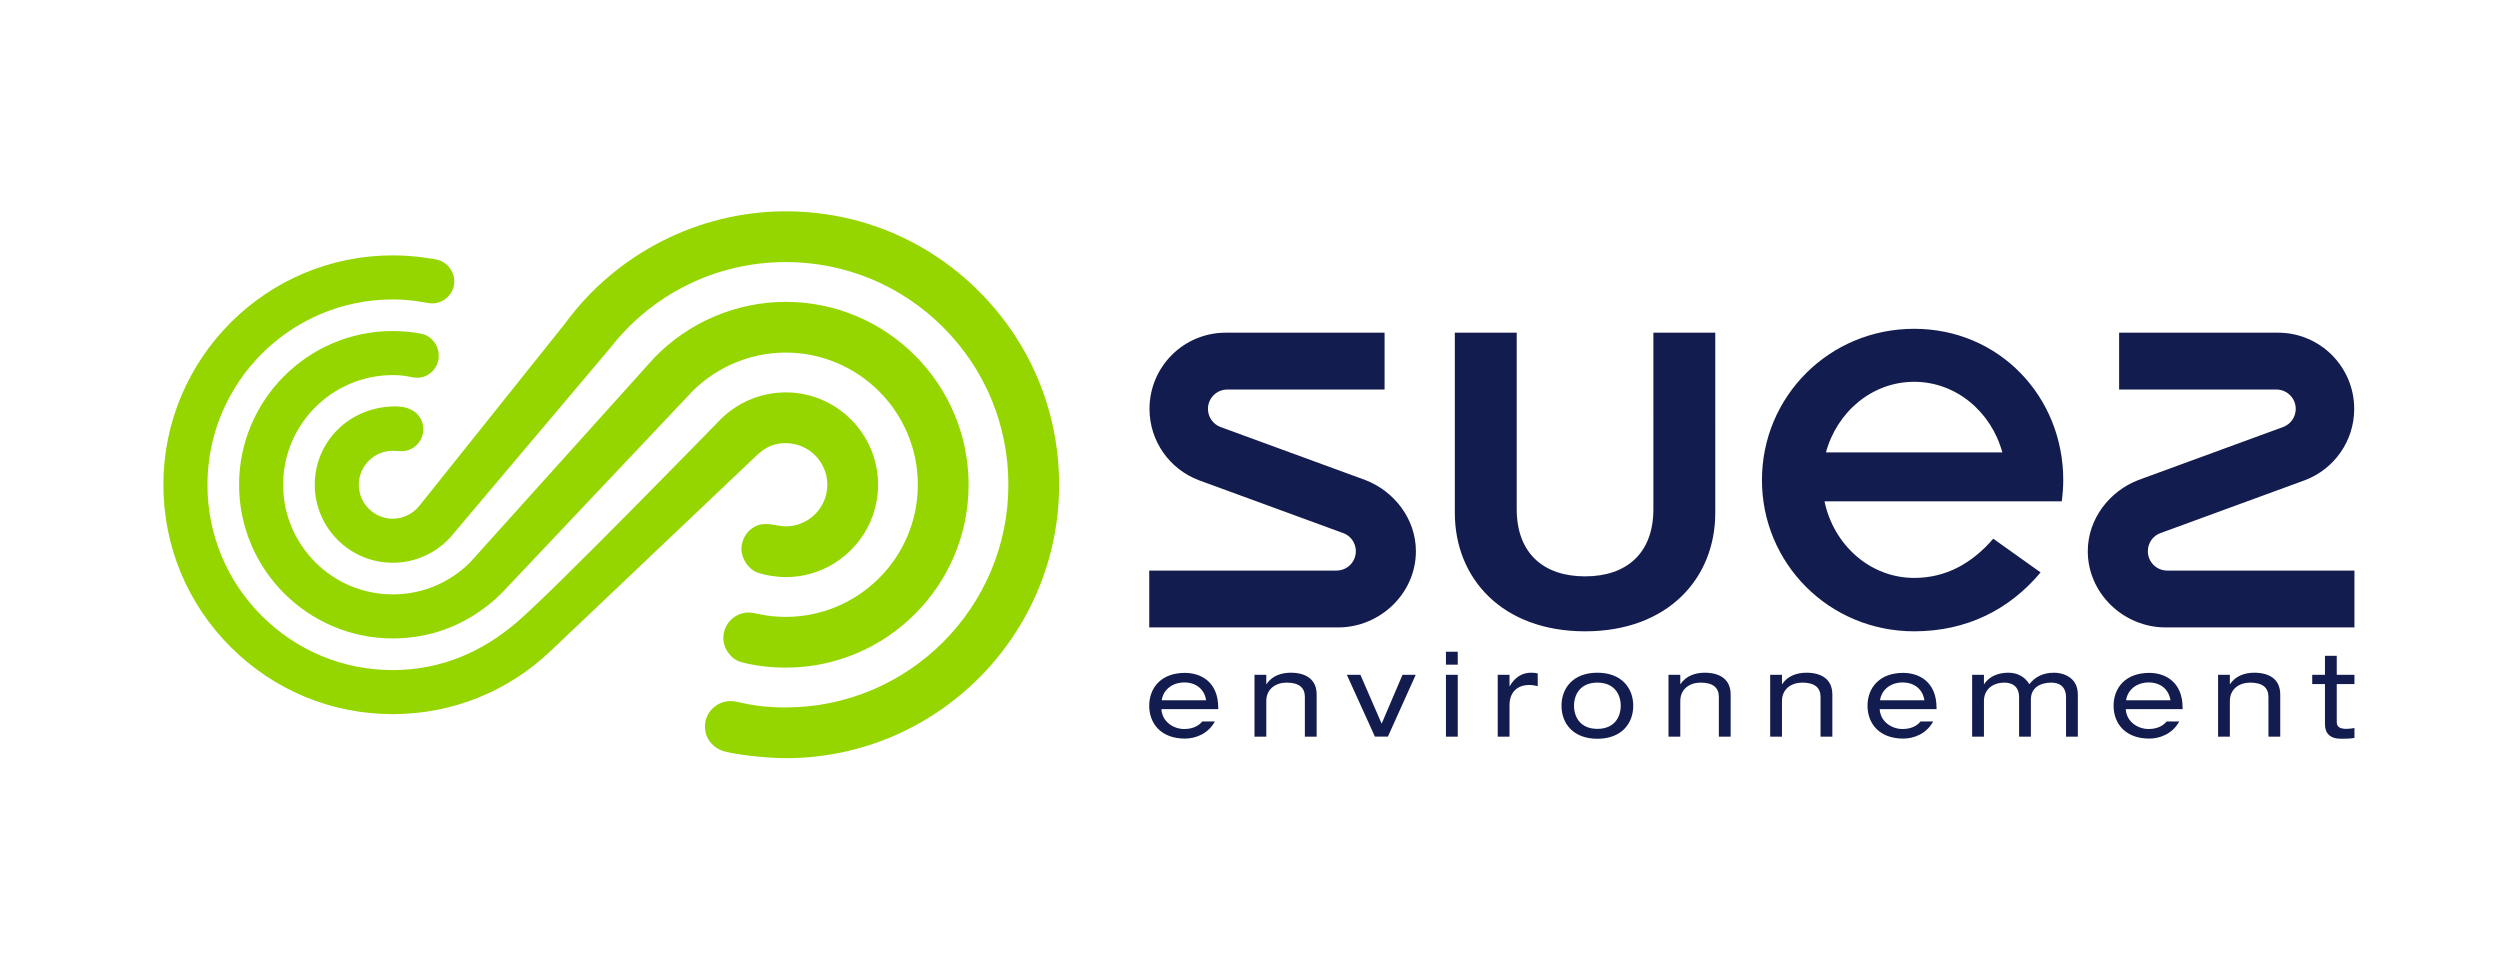
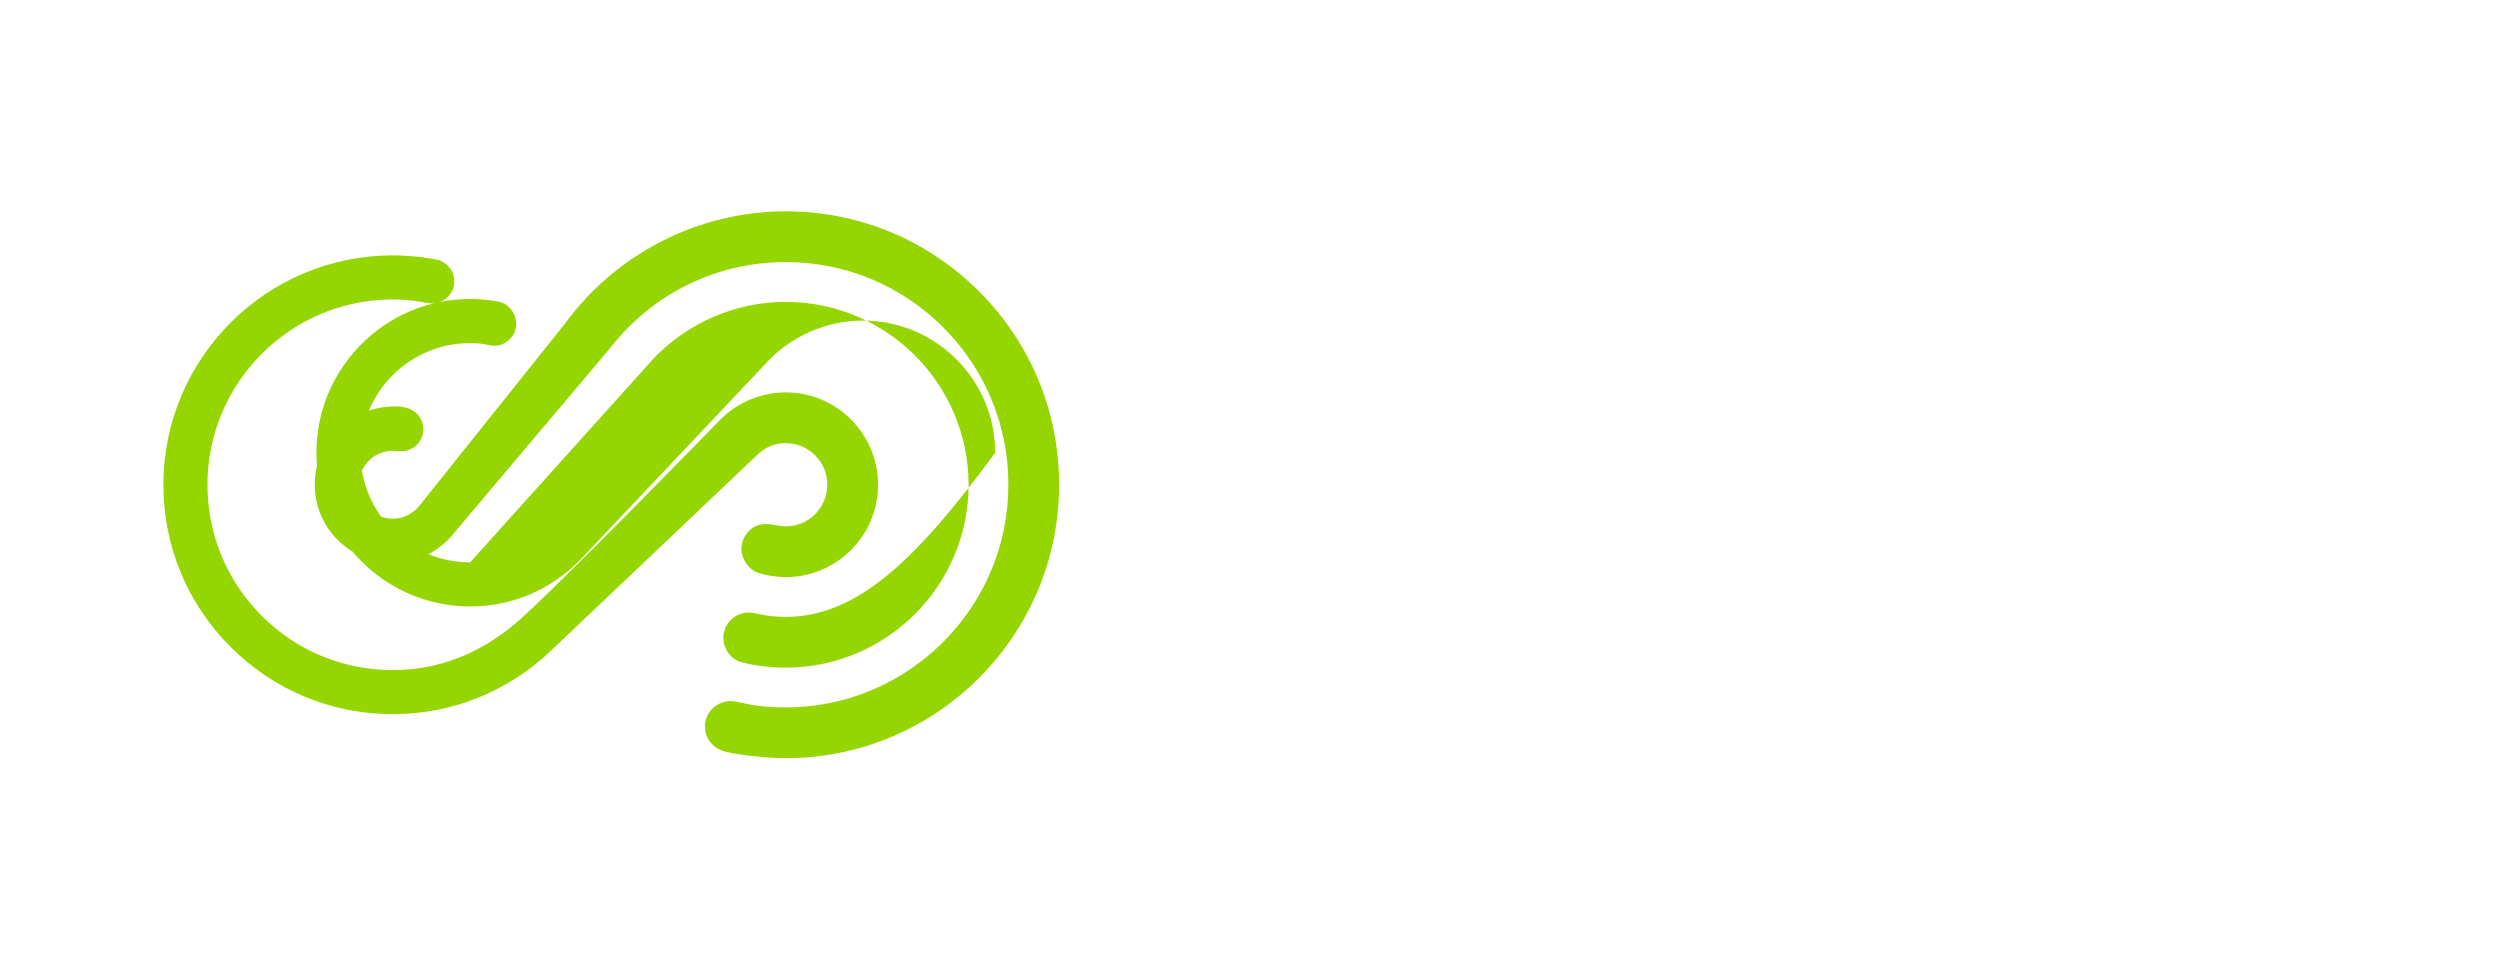
<svg xmlns="http://www.w3.org/2000/svg" version="1.1" id="Calque_1" x="0px" y="0px" width="350px" height="134px" viewBox="0 0 350 134" enable-background="new 0 0 350 134" xml:space="preserve">
  <g>
-     <path fill="#95D600" d="M110,62.04c3.212,0,5.825,2.615,5.825,5.826c0,3.212-2.613,5.825-5.825,5.825   c-0.437,0-1.354-0.161-1.372-0.165c-0.297-0.067-1.653-0.344-2.612,0.038c-1.298,0.526-2.215,1.806-2.215,3.294   c0,1.425,1.048,2.86,2.176,3.274c1.127,0.415,2.772,0.662,4.023,0.662c7.129,0,12.929-5.799,12.929-12.929   c0-7.13-5.8-12.93-12.929-12.93c-3.554,0-6.989,1.491-9.414,4.078c0,0-22.824,23.455-28.21,28.086   c-4.792,4.12-10.579,6.713-17.39,6.713c-6.931,0-13.446-2.699-18.346-7.599c-4.899-4.902-7.598-11.417-7.598-18.348   c0-14.306,11.64-25.945,25.947-25.945c2.764,0,4.636,0.51,5.37,0.549c1.787,0.096,3.242-1.374,3.242-3.075   c0-1.485-1.088-2.8-2.532-3.062c0,0-2.791-0.58-6.086-0.58c-17.704,0-32.108,14.405-32.108,32.112   c0,8.576,3.339,16.64,9.405,22.706c6.064,6.067,14.128,9.409,22.706,9.409c8.314,0,16.16-3.157,22.167-8.905l28.716-27.253   C107.03,62.72,108.185,62.04,110,62.04z M109.995,86.363c-2.921,0-4.166-0.611-5.174-0.611c-1.959,0-3.552,1.594-3.552,3.554   c0,1.515,1.044,2.949,2.417,3.363c1.372,0.413,3.846,0.801,6.312,0.801c14.118,0,25.605-11.486,25.605-25.604   c0-14.118-11.486-25.605-25.604-25.606c-6.905,0-13.598,2.852-18.409,7.836L65.815,78.732c-2.9,2.892-6.745,4.483-10.828,4.483   c-8.465,0-15.349-6.886-15.349-15.351c0-8.463,6.888-15.35,15.356-15.35c1.978,0,2.595,0.374,3.438,0.374   c1.473,0,2.996-1.257,2.996-3.082c0-1.465-1.021-2.778-2.407-3.078c-1.098-0.239-2.729-0.383-4.037-0.383   c-11.863,0-21.514,9.653-21.514,21.518c0,11.865,9.653,21.519,21.516,21.519c9.745,0,15.135-6.242,15.996-7.133l25.165-26.628   c3.518-3.976,8.566-6.257,13.851-6.257c10.2,0,18.498,8.301,18.498,18.5C128.498,78.064,120.197,86.363,109.995,86.363z    M137.066,40.798c-7.229-7.231-16.841-11.214-27.066-11.214c-12.156,0-23.714,5.883-30.906,15.723c0,0-19.384,24.24-20.346,25.46   c-0.962,1.22-2.371,1.854-3.759,1.854c-2.623,0-4.756-2.133-4.756-4.756c0-2.621,2.133-4.754,4.756-4.754   c0.492,0,0.864,0.053,1.264,0.053c1.667,0,3.018-1.425,3.018-3.069c0-1.283-0.887-3.2-3.902-3.2   c-6.457,0-11.301,4.948-11.301,10.97c0,6.022,4.899,10.92,10.921,10.923c3.069,0,5.983-1.291,8.053-3.553l22.342-26.463   C91.352,41.094,100.323,36.69,110,36.69c8.328,0,16.156,3.242,22.044,9.131c5.886,5.889,9.128,13.718,9.128,22.044   c0,17.189-13.987,31.174-31.179,31.174c-4.874,0-6.476-0.89-7.67-0.89c-2.024,0-3.633,1.591-3.633,3.581   c0,1.485,0.879,2.746,2.314,3.327c1.229,0.499,5.99,1.087,8.995,1.087c21.106,0,38.276-17.172,38.276-38.279   C148.276,57.639,144.294,48.028,137.066,40.798z" />
-     <path fill="#131C4E" d="M180.699,94.179c-1.239,0-2.609,0.396-3.385,1.602h-0.033v-1.305h-1.652v8.653h1.652v-4.986   c0-1.702,1.337-2.577,2.839-2.577c1.768,0,2.561,0.727,2.561,1.999v5.564h1.651v-5.895   C184.333,95.072,182.78,94.179,180.699,94.179z M193.431,101.313l-2.972-6.838h-1.899l3.93,8.653h1.816l3.896-8.653h-1.849   L193.431,101.313z M202.432,103.129h1.652v-8.653h-1.652V103.129z M202.432,93.056h1.652V91.24h-1.652V93.056z M211.365,96.061   h-0.032v-1.585h-1.652v8.653h1.652v-4.392c0-1.884,1.139-2.84,2.775-2.84c0.445,0,0.758,0.066,1.172,0.164v-1.783   c-0.315-0.082-0.53-0.099-0.942-0.099C213.248,94.179,212.143,94.691,211.365,96.061z M223.632,94.179   c-3.369,0-5.021,2.13-5.021,4.624c0,2.495,1.651,4.625,5.021,4.625s5.021-2.13,5.021-4.625   C228.652,96.309,227.001,94.179,223.632,94.179z M223.632,102.041c-2.395,0-3.27-1.668-3.27-3.239c0-1.568,0.875-3.236,3.27-3.236   c2.395,0,3.27,1.668,3.27,3.236C226.901,100.373,226.026,102.041,223.632,102.041z M238.659,94.179   c-1.239,0-2.609,0.396-3.385,1.602h-0.033v-1.305h-1.651v8.653h1.651v-4.986c0-1.702,1.338-2.577,2.84-2.577   c1.766,0,2.559,0.727,2.559,1.999v5.564h1.651v-5.895C242.292,95.072,240.74,94.179,238.659,94.179z M252.896,94.179   c-1.238,0-2.609,0.396-3.385,1.602h-0.034v-1.305h-1.652v8.653h1.652v-4.986c0-1.702,1.337-2.577,2.842-2.577   c1.766,0,2.558,0.727,2.558,1.999v5.564h1.652v-5.895C256.529,95.072,254.977,94.179,252.896,94.179z M287.609,94.179   c-1.65,0-2.708,0.612-3.5,1.602c-0.694-1.14-1.817-1.602-2.939-1.602c-1.239,0-2.609,0.396-3.386,1.602h-0.032v-1.305h-1.653v8.653   h1.653v-4.986c0-1.702,1.336-2.577,2.839-2.577c1.075,0,2.082,0.479,2.082,2.064v5.499h1.651v-5.234   c0-1.618,1.337-2.328,2.84-2.328c1.074,0,2.081,0.479,2.081,2.064v5.499h1.652v-5.895   C290.896,94.592,288.485,94.179,287.609,94.179z M315.601,94.179c-1.239,0-2.609,0.396-3.386,1.602h-0.034v-1.305h-1.65v8.653h1.65   v-4.986c0-1.702,1.338-2.577,2.841-2.577c1.768,0,2.56,0.727,2.56,1.998v5.565h1.652v-5.895   C319.233,95.072,317.682,94.179,315.601,94.179z M329.623,95.765v-1.29h-2.478v-2.659h-1.65v2.659h-1.784v1.29h1.784v5.614   c0,1.255,0.66,2.048,2.278,2.048c0.676,0,1.288-0.017,1.85-0.116v-1.387c-0.379,0.066-0.759,0.115-1.139,0.115   c-0.841,0-1.338-0.247-1.338-0.94v-5.334H329.623z M165.887,94.203c-1.572,0-2.871,0.473-3.757,1.37   c-0.799,0.81-1.241,1.956-1.241,3.229c0,1.275,0.442,2.423,1.241,3.232c0.886,0.896,2.185,1.37,3.757,1.37   c1.453,0,3.248-0.644,4.194-2.397h-1.766c-0.736,0.943-1.964,1.057-2.51,1.057c-0.762,0-1.53-0.258-2.11-0.708   c-0.658-0.509-1.039-1.221-1.101-2.056l-0.002-0.025h7.962v-0.191C170.554,95.484,168.144,94.203,165.887,94.203z M162.64,98.033   l0.004-0.026c0.234-1.475,1.505-2.463,3.162-2.463c1.638,0,2.805,0.943,3.043,2.463l0.004,0.026H162.64z M266.448,94.203   c-1.573,0-2.872,0.473-3.756,1.37c-0.801,0.81-1.241,1.956-1.241,3.229c0,1.275,0.439,2.423,1.241,3.232   c0.884,0.896,2.183,1.37,3.756,1.37c1.453,0,3.249-0.644,4.195-2.397h-1.767c-0.736,0.943-1.964,1.057-2.511,1.057   c-0.761,0-1.53-0.258-2.109-0.708c-0.659-0.509-1.041-1.221-1.102-2.056l-0.002-0.025h7.962v-0.191   C271.115,95.484,268.704,94.203,266.448,94.203z M263.202,98.033l0.004-0.026c0.235-1.475,1.505-2.463,3.16-2.463   c1.639,0,2.806,0.943,3.045,2.463l0.004,0.026H263.202z M300.897,94.203c-1.572,0-2.873,0.473-3.756,1.37   c-0.8,0.81-1.24,1.956-1.24,3.229c0,1.275,0.439,2.423,1.24,3.232c0.884,0.896,2.184,1.37,3.756,1.37   c1.452,0,3.249-0.644,4.195-2.397h-1.767c-0.735,0.943-1.963,1.057-2.511,1.057c-0.761,0-1.53-0.258-2.109-0.708   c-0.658-0.509-1.04-1.221-1.101-2.056l-0.002-0.025h7.962v-0.191C305.564,95.484,303.154,94.203,300.897,94.203z M297.649,98.033   l0.005-0.026c0.234-1.475,1.505-2.463,3.16-2.463c1.64,0,2.805,0.943,3.046,2.463l0.004,0.026H297.649z" />
-     <path fill="#131C4E" d="M191.144,67.206l-20.286-7.43c-1.019-0.389-1.745-1.376-1.745-2.532c0-1.495,1.211-2.708,2.707-2.708   h22.021v-7.96h-22.245c-5.892,0-10.666,4.777-10.666,10.668c0,4.551,2.847,8.434,6.858,9.968l20.285,7.43   c1.029,0.37,1.746,1.376,1.746,2.531c0,1.496-1.212,2.708-2.709,2.708h-26.216v7.959h26.443c5.89,0,10.89-4.776,10.89-10.667   C198.227,72.623,195.154,68.74,191.144,67.206z M303.407,79.88c-1.496,0-2.708-1.212-2.708-2.708c0-1.155,0.716-2.161,1.746-2.531   l20.286-7.43c4.01-1.535,6.858-5.417,6.858-9.968c0-5.891-4.776-10.668-10.667-10.668h-22.245v7.96h22.02   c1.495,0,2.708,1.213,2.708,2.708c0,1.156-0.727,2.143-1.746,2.532l-20.286,7.43c-4.009,1.535-7.083,5.417-7.083,9.967   c0,5.891,5,10.667,10.891,10.667h26.441V79.88H303.407z M231.475,71.213c0.023,6.251-3.764,9.478-9.568,9.478   c-5.803,0-9.59-3.227-9.567-9.478V46.576h-8.664v25.217c0,9.223,6.674,16.591,18.231,16.591c11.559,0,18.231-7.368,18.231-16.591   V46.576h-8.664V71.213z M267.985,46.032c-11.901,0-21.313,9.482-21.313,21.178c0,11.691,9.413,21.174,21.313,21.174   c7.366,0,13.357-3.055,17.697-8.246l-6.626-4.721c-3.017,3.501-6.666,5.491-11.074,5.491c-6.137,0-11.27-4.587-12.553-10.725   h33.216c0.127-0.93,0.211-2.01,0.211-2.974C288.856,55.521,279.889,46.032,267.985,46.032z M255.631,63.339   c1.556-5.711,6.495-9.886,12.348-9.886s10.792,4.175,12.348,9.886H255.631z" />
+     <path fill="#95D600" d="M110,62.04c3.212,0,5.825,2.615,5.825,5.826c0,3.212-2.613,5.825-5.825,5.825   c-0.437,0-1.354-0.161-1.372-0.165c-0.297-0.067-1.653-0.344-2.612,0.038c-1.298,0.526-2.215,1.806-2.215,3.294   c0,1.425,1.048,2.86,2.176,3.274c1.127,0.415,2.772,0.662,4.023,0.662c7.129,0,12.929-5.799,12.929-12.929   c0-7.13-5.8-12.93-12.929-12.93c-3.554,0-6.989,1.491-9.414,4.078c0,0-22.824,23.455-28.21,28.086   c-4.792,4.12-10.579,6.713-17.39,6.713c-6.931,0-13.446-2.699-18.346-7.599c-4.899-4.902-7.598-11.417-7.598-18.348   c0-14.306,11.64-25.945,25.947-25.945c2.764,0,4.636,0.51,5.37,0.549c1.787,0.096,3.242-1.374,3.242-3.075   c0-1.485-1.088-2.8-2.532-3.062c0,0-2.791-0.58-6.086-0.58c-17.704,0-32.108,14.405-32.108,32.112   c0,8.576,3.339,16.64,9.405,22.706c6.064,6.067,14.128,9.409,22.706,9.409c8.314,0,16.16-3.157,22.167-8.905l28.716-27.253   C107.03,62.72,108.185,62.04,110,62.04z M109.995,86.363c-2.921,0-4.166-0.611-5.174-0.611c-1.959,0-3.552,1.594-3.552,3.554   c0,1.515,1.044,2.949,2.417,3.363c1.372,0.413,3.846,0.801,6.312,0.801c14.118,0,25.605-11.486,25.605-25.604   c0-14.118-11.486-25.605-25.604-25.606c-6.905,0-13.598,2.852-18.409,7.836L65.815,78.732c-8.465,0-15.349-6.886-15.349-15.351c0-8.463,6.888-15.35,15.356-15.35c1.978,0,2.595,0.374,3.438,0.374   c1.473,0,2.996-1.257,2.996-3.082c0-1.465-1.021-2.778-2.407-3.078c-1.098-0.239-2.729-0.383-4.037-0.383   c-11.863,0-21.514,9.653-21.514,21.518c0,11.865,9.653,21.519,21.516,21.519c9.745,0,15.135-6.242,15.996-7.133l25.165-26.628   c3.518-3.976,8.566-6.257,13.851-6.257c10.2,0,18.498,8.301,18.498,18.5C128.498,78.064,120.197,86.363,109.995,86.363z    M137.066,40.798c-7.229-7.231-16.841-11.214-27.066-11.214c-12.156,0-23.714,5.883-30.906,15.723c0,0-19.384,24.24-20.346,25.46   c-0.962,1.22-2.371,1.854-3.759,1.854c-2.623,0-4.756-2.133-4.756-4.756c0-2.621,2.133-4.754,4.756-4.754   c0.492,0,0.864,0.053,1.264,0.053c1.667,0,3.018-1.425,3.018-3.069c0-1.283-0.887-3.2-3.902-3.2   c-6.457,0-11.301,4.948-11.301,10.97c0,6.022,4.899,10.92,10.921,10.923c3.069,0,5.983-1.291,8.053-3.553l22.342-26.463   C91.352,41.094,100.323,36.69,110,36.69c8.328,0,16.156,3.242,22.044,9.131c5.886,5.889,9.128,13.718,9.128,22.044   c0,17.189-13.987,31.174-31.179,31.174c-4.874,0-6.476-0.89-7.67-0.89c-2.024,0-3.633,1.591-3.633,3.581   c0,1.485,0.879,2.746,2.314,3.327c1.229,0.499,5.99,1.087,8.995,1.087c21.106,0,38.276-17.172,38.276-38.279   C148.276,57.639,144.294,48.028,137.066,40.798z" />
  </g>
</svg>